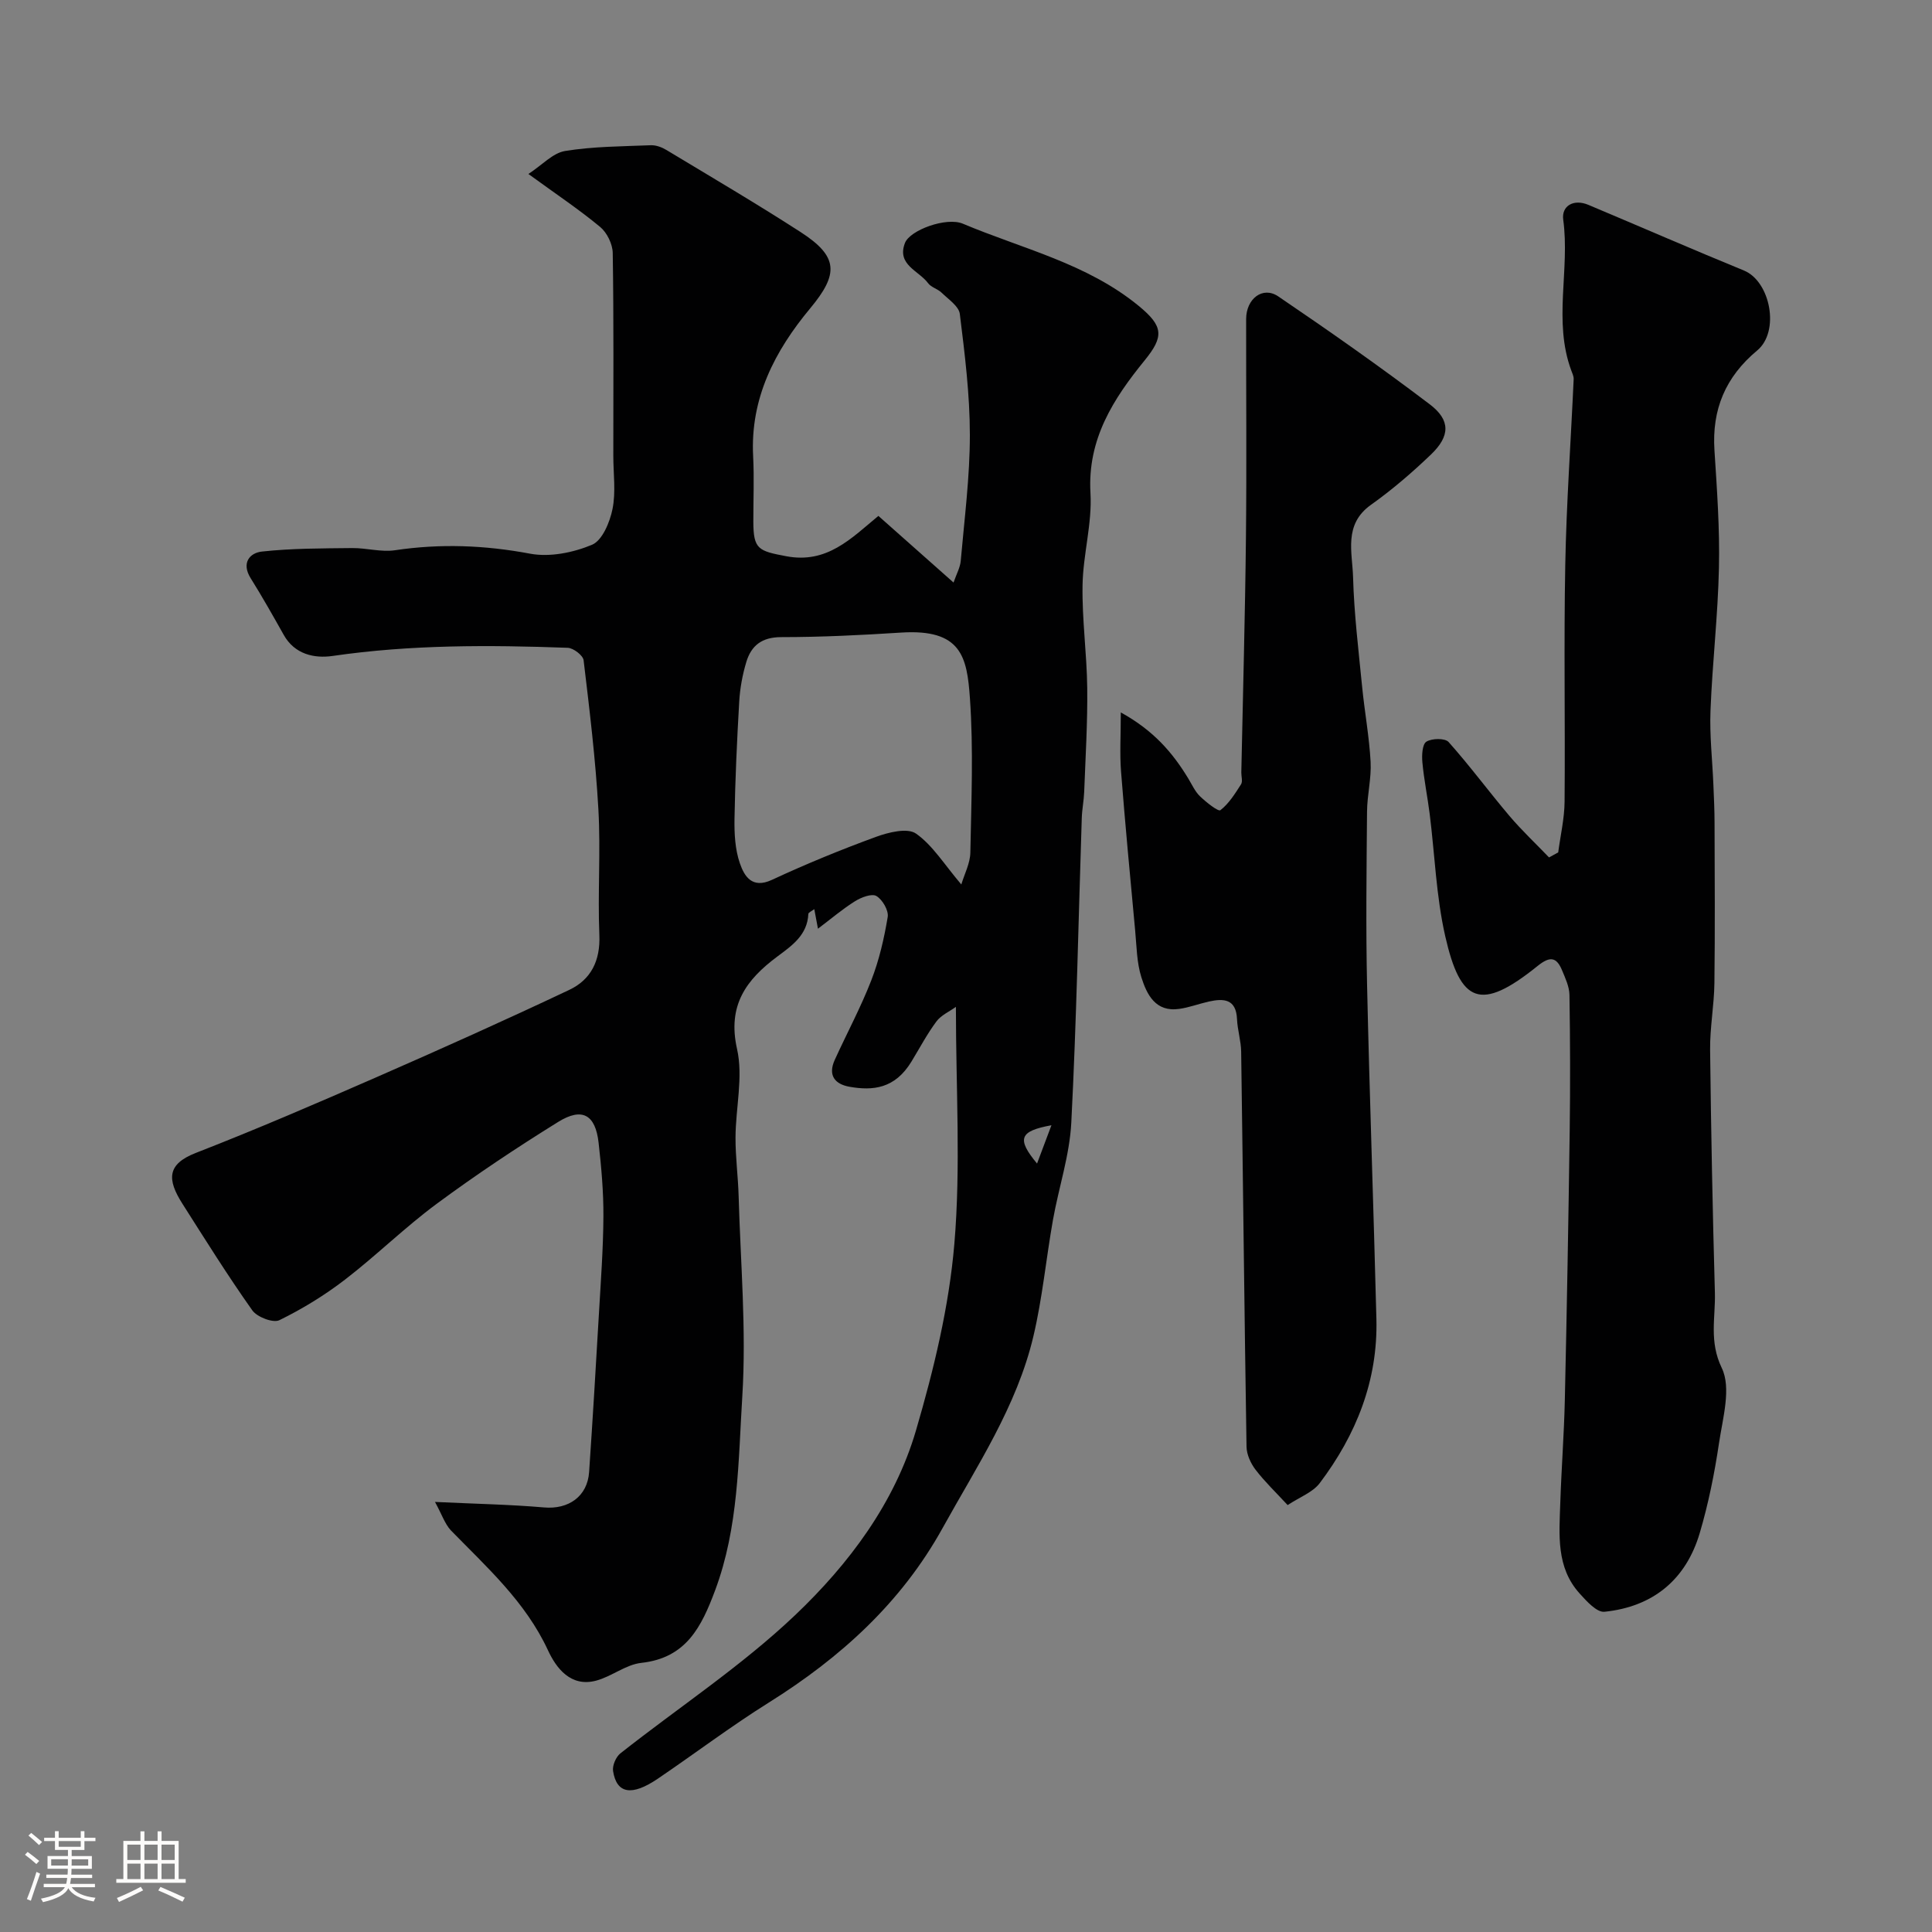
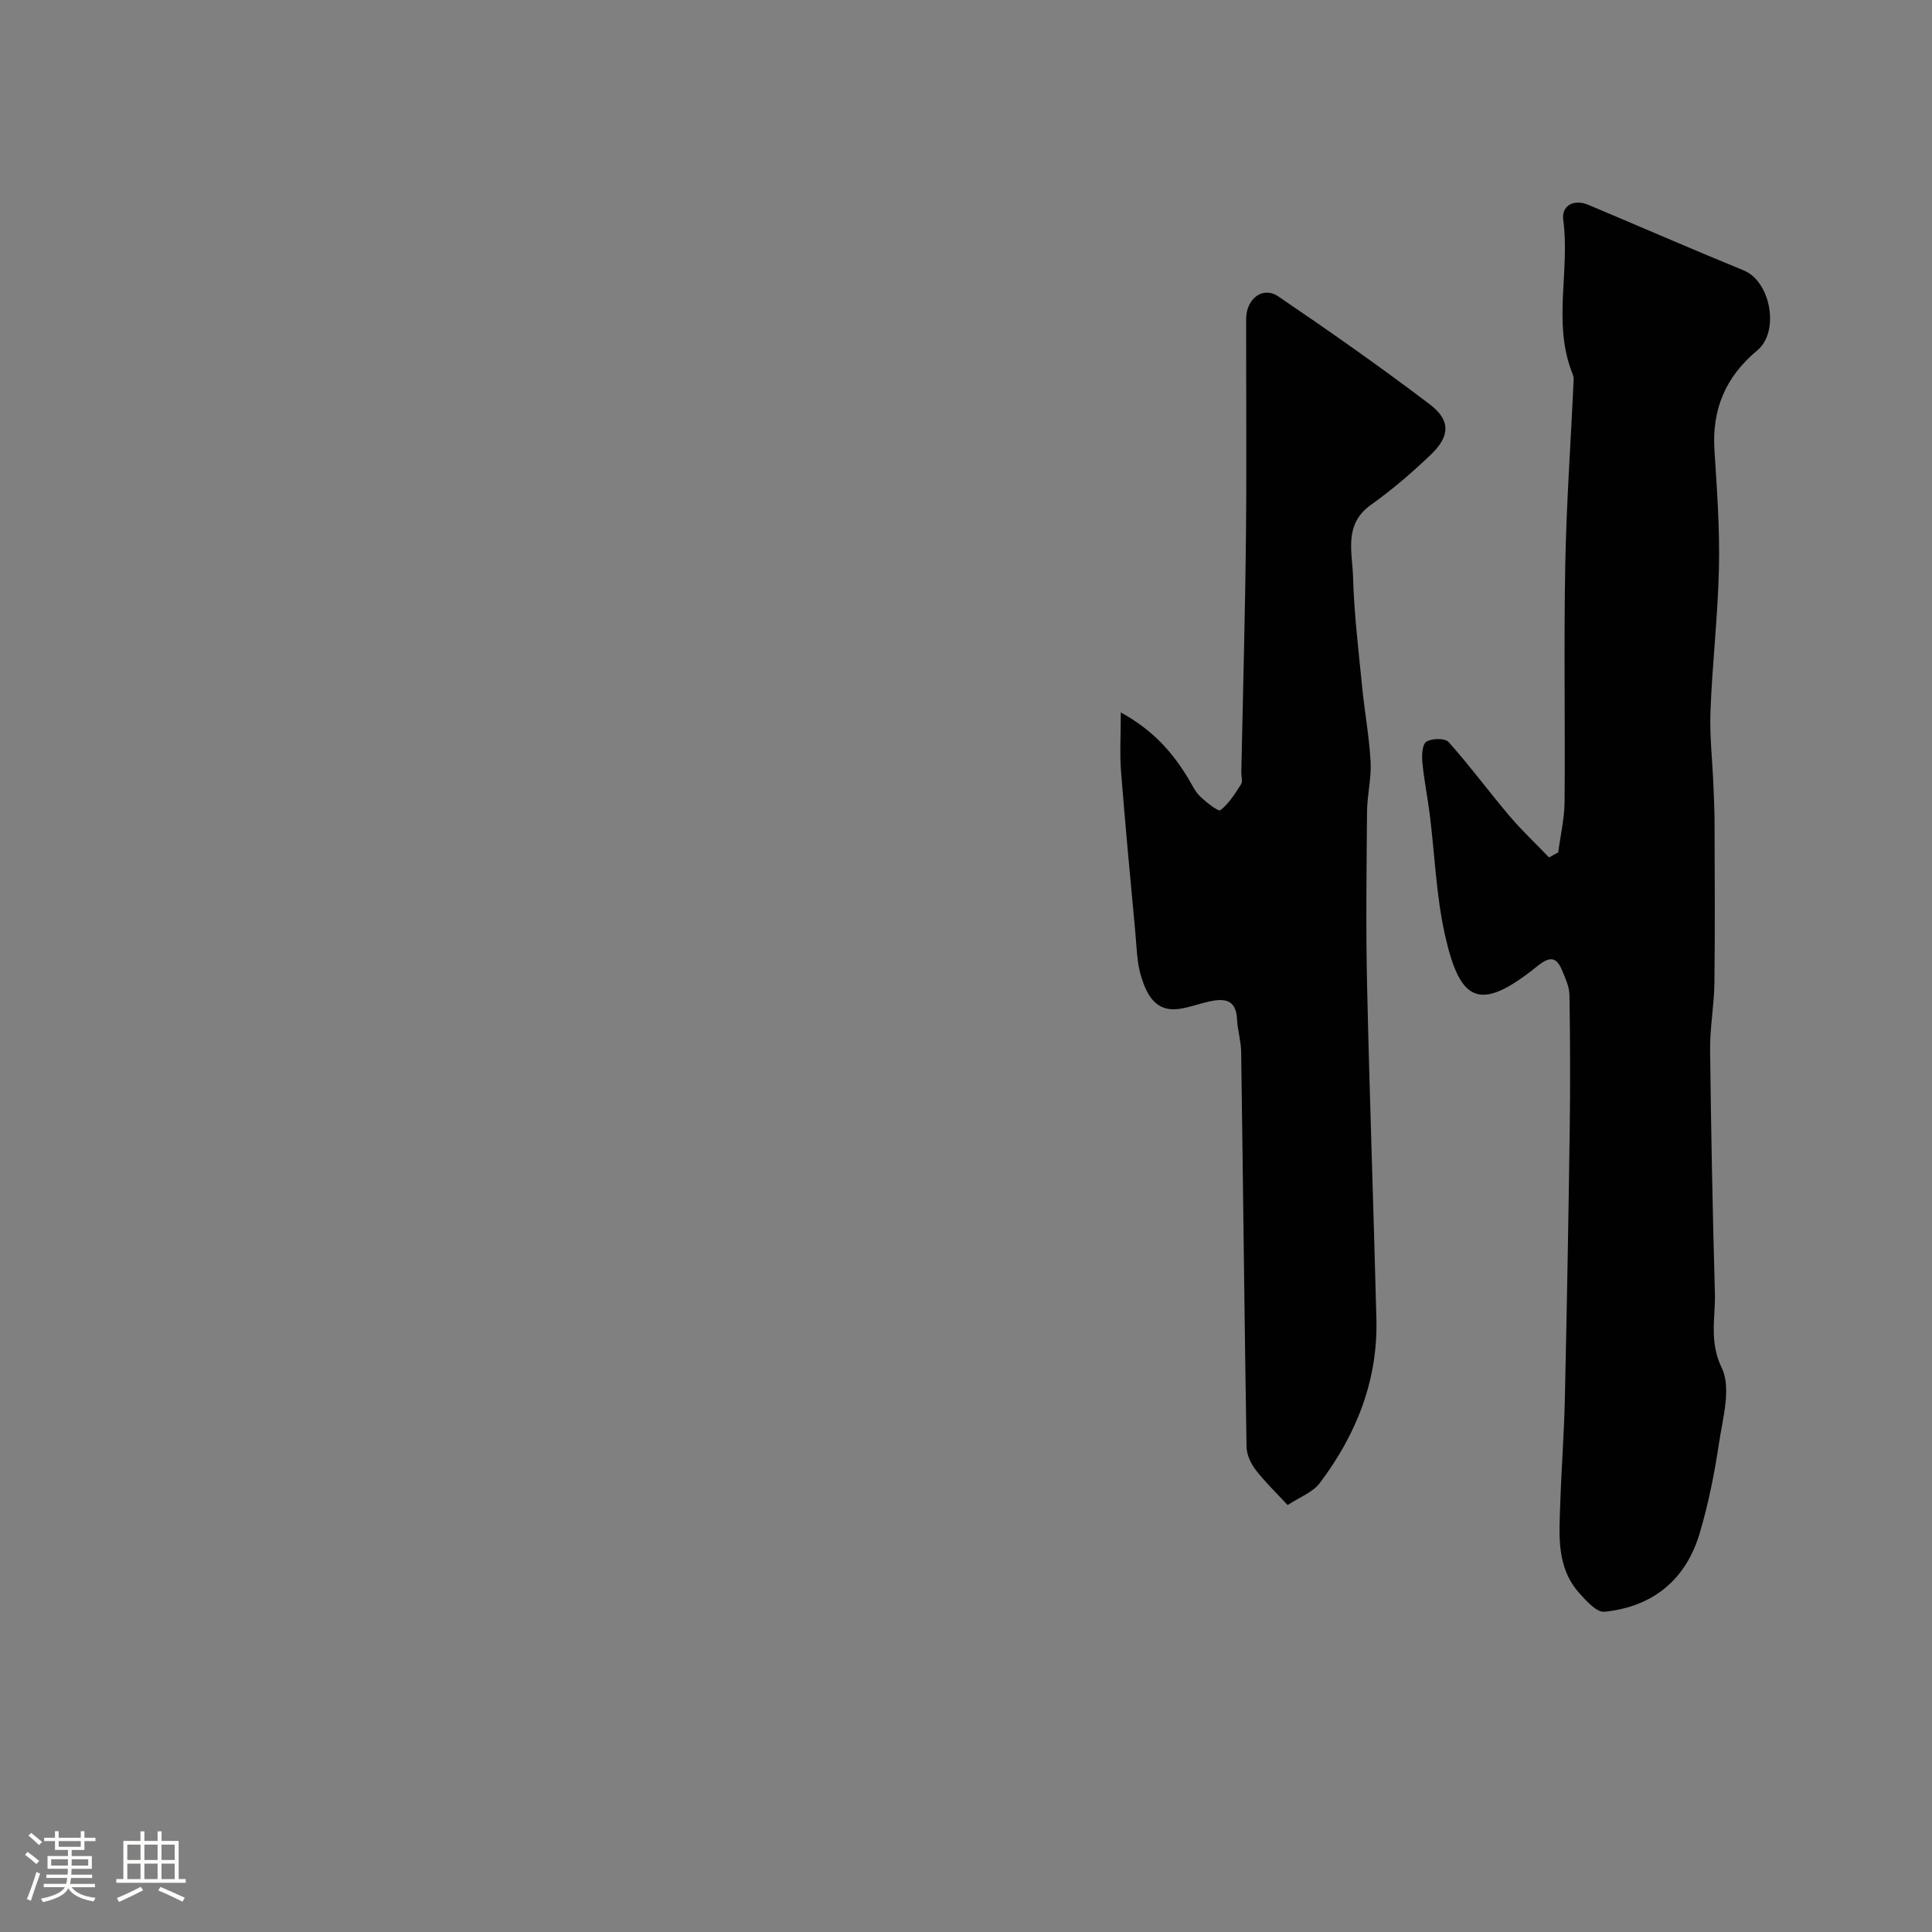
<svg xmlns="http://www.w3.org/2000/svg" enable-background="new 0 0 400 400" viewBox="0 0 400 400">
  <rect x="0" y="0" width="400" height="400" fill="#808080" stroke="none" />
  <path d="m5.17 384 .55-.58c.85.61 1.65 1.24 2.4 1.87l-.59.64c-.83-.73-1.62-1.38-2.36-1.93m1.22 9.53-.82-.34c.71-1.76 1.37-3.64 1.98-5.63.24.13.5.25.76.36-.6 1.67-1.24 3.54-1.92 5.61m-.5-13.5.57-.54c.56.44 1.31 1.06 2.26 1.87l-.64.64c-.68-.66-1.41-1.32-2.19-1.97m3.25.46h2.24v-1.36h.77v1.36h4.57v-1.36h.76v1.36h2.28v.69h-2.28v1.84h-2.64v1.26h4.18v2.64h-4.21c0 .45-.02.86-.05 1.21h4.32v.69h-4.38c-.04.34-.1.75-.19 1.22h5.15v.69h-4.82c.87 1.19 2.51 1.92 4.93 2.19-.17.31-.3.57-.37.76-2.77-.49-4.52-1.41-5.26-2.76-.56 1.26-2.3 2.23-5.24 2.9-.12-.24-.26-.48-.43-.72 2.73-.55 4.38-1.34 4.96-2.38h-4.38v-.69h4.65c.1-.38.17-.79.21-1.22h-4.32v-.69h4.4c.03-.34.05-.75.05-1.21h-4.2v-2.64h4.23v-1.26h-2.69v-1.84h-2.24zm1.46 4.46v1.29h3.45c.01-.4.02-.57.01-.53v-.32-.45h-3.46zm1.55-2.59h4.57v-1.19h-4.57zm6.11 2.59h-3.42v.77c-.01.19-.01.37-.02.53h3.44v-1.29z" fill="#fcfbfa" />
  <path d="m32.63 379.16h.82v1.98h3.54v7.89h1.46v.78h-14.37v-.78h1.46v-7.89h3.54v-1.98h.82v1.98h2.73zm-3.49 11.48.5.73c-1.61.82-3.28 1.63-5 2.41-.13-.27-.28-.55-.44-.82 1.75-.72 3.4-1.49 4.94-2.32m-2.78-5.55h2.73v-3.18h-2.73zm0 3.95h2.73v-3.2h-2.73zm3.54-3.95h2.73v-3.18h-2.73zm0 3.95h2.73v-3.2h-2.73zm7.89 4.68c-1.84-.92-3.51-1.7-5.02-2.32l.45-.73c1.89.8 3.57 1.55 5.04 2.23zm-1.62-11.81h-2.73v3.18h2.73zm-2.73 7.13h2.73v-3.2h-2.73z" fill="#fcfbfa" />
  <g fill="#010102">
-     <path d="m90.06 310.96c8.45.4 15.54.53 22.59 1.14 5.03.44 8.98-2.26 9.32-7.34.74-10.86 1.39-21.73 2.02-32.6.39-6.76.9-13.53.94-20.3.03-5.1-.43-10.22-1-15.3-.66-5.78-3.39-7.36-8.36-4.28-8.59 5.33-17.02 10.94-25.15 16.95-6.59 4.87-12.48 10.69-18.99 15.7-4.21 3.24-8.83 6.07-13.59 8.4-1.29.63-4.61-.64-5.6-2.03-5.08-7.17-9.74-14.64-14.46-22.06-3.23-5.07-3.21-8.21 2.76-10.54 12.59-4.9 25.01-10.26 37.39-15.67 13.39-5.86 26.73-11.84 39.94-18.09 4.49-2.12 6.45-6.06 6.22-11.37-.36-8.65.29-17.35-.2-25.99-.58-10.32-1.83-20.61-3.06-30.88-.12-1.01-2.12-2.54-3.29-2.58-16.26-.59-32.5-.67-48.69 1.69-3.74.54-7.84-.31-10.11-4.37-2.22-3.95-4.45-7.9-6.85-11.74-1.97-3.16-.18-5.24 2.36-5.51 6.17-.67 12.43-.65 18.66-.72 2.96-.03 6.01.88 8.88.45 9.39-1.4 18.58-1.05 27.94.71 4.08.77 8.94-.21 12.84-1.84 2.12-.89 3.69-4.66 4.24-7.39.72-3.54.17-7.34.17-11.03 0-14 .1-28-.12-41.99-.03-1.84-1.18-4.21-2.6-5.39-4.39-3.64-9.16-6.82-14.86-10.97 2.85-1.86 5.06-4.35 7.6-4.76 5.83-.95 11.82-.95 17.75-1.19 1.06-.04 2.28.41 3.22.98 9.29 5.6 18.65 11.1 27.76 16.98 7.87 5.08 7.95 8.67 2.02 15.8-7.34 8.82-12.45 18.64-11.82 30.66.23 4.49.03 9 .04 13.5.01 5.76 1.05 6.08 6.81 7.17 8.44 1.6 13.42-3.66 19.08-8.35 5.03 4.46 9.94 8.81 15.56 13.8.62-1.79 1.37-3.11 1.49-4.49.76-8.68 1.89-17.37 1.89-26.06 0-8.36-1.05-16.74-2.08-25.06-.2-1.61-2.38-3.04-3.78-4.41-.8-.78-2.14-1.09-2.78-1.95-1.91-2.6-6.55-3.8-4.8-8.33 1.03-2.68 8.58-5.43 11.98-4 12.36 5.21 25.73 8.23 36.45 17.05 5.08 4.18 5.23 6.3 1.2 11.25-6.47 7.95-11.87 16.29-11.22 27.48.37 6.31-1.54 12.72-1.64 19.1-.12 7.08.89 14.17.97 21.27.08 7.16-.36 14.33-.63 21.49-.07 1.8-.44 3.59-.5 5.39-.69 21.03-1.09 42.08-2.17 63.1-.35 6.76-2.6 13.41-3.8 20.15-1.42 8.02-2.18 16.18-4.05 24.09-3.43 14.5-11.68 26.83-18.78 39.66-8.57 15.49-21.16 26.87-36 36.16-7.87 4.93-15.3 10.55-22.99 15.77-5.39 3.65-8.51 3.11-9.25-1.59-.18-1.14.59-2.93 1.51-3.66 12.08-9.54 25.08-18.07 36.18-28.62 11.12-10.57 20.61-23.19 25.02-38.23 3.69-12.6 6.85-25.63 7.95-38.66 1.35-15.96.32-32.11.32-49.05-1.37.99-3.08 1.73-4.04 3.03-1.94 2.61-3.47 5.52-5.17 8.31-3.44 5.65-8.02 6.04-12.78 5.21-3.17-.55-4.52-2.45-3.09-5.58 2.5-5.5 5.38-10.84 7.56-16.46 1.63-4.19 2.66-8.67 3.4-13.12.22-1.35-1.08-3.59-2.34-4.34-.95-.56-3.13.27-4.4 1.06-2.61 1.63-4.97 3.65-7.7 5.71-.32-1.69-.53-2.8-.76-4.05-.54.41-1.22.69-1.23.99-.2 4.37-3.38 6.55-6.41 8.81-6.45 4.8-10.39 10.11-8.35 19.17 1.3 5.77-.29 12.17-.32 18.28-.02 4.08.54 8.17.65 12.25.39 13.77 1.61 27.59.76 41.29-.84 13.46-.76 27.21-5.63 40.24-2.82 7.54-5.97 14-15.28 15.02-3.21.35-6.13 2.82-9.36 3.68-5.28 1.41-8.28-2.64-9.96-6.27-4.67-10.07-12.65-17.19-20.13-24.86-1.25-1.36-1.87-3.33-3.27-5.87zm108.97-127.84c.65-2.17 1.83-4.38 1.87-6.61.2-10.66.66-21.37-.09-31.98-.6-8.53-1.76-14.36-14.26-13.56-8.26.53-16.53.94-24.8.94-4.01 0-6.21 1.74-7.24 5.17-.79 2.63-1.3 5.41-1.46 8.15-.47 8.09-.84 16.2-.98 24.3-.05 3.08.12 6.34 1.11 9.2.92 2.66 2.5 5.36 6.65 3.43 7.05-3.28 14.27-6.24 21.57-8.91 2.58-.94 6.47-1.9 8.24-.67 3.45 2.41 5.83 6.36 9.39 10.54zm18.66 49.85c-6.63 1.21-7.24 2.8-2.98 7.93 1.07-2.85 1.9-5.08 2.98-7.93z" />
    <path d="m322.61 176.48c.46-3.5 1.29-7 1.32-10.5.14-16.33-.17-32.67.14-48.99.24-12.83 1.16-25.65 1.74-38.48.03-.61-.29-1.25-.51-1.85-3.76-10.2-.24-20.81-1.65-31.17-.39-2.87 2.15-4.36 5.2-3.08 10.75 4.52 21.43 9.18 32.22 13.6 5.47 2.25 7.49 12.6 2.74 16.55-6.57 5.47-9.4 12.21-8.85 20.68.52 8.09 1.11 16.21.93 24.3-.21 9.88-1.37 19.73-1.75 29.61-.2 5.1.39 10.22.6 15.34.11 2.65.24 5.3.24 7.96.03 11.03.11 22.07-.03 33.1-.06 4.6-.94 9.21-.89 13.8.19 16.77.52 33.54.99 50.3.14 5.15-1.24 10.06 1.43 15.59 2 4.15.19 10.36-.58 15.56-.93 6.26-2.19 12.52-3.98 18.58-2.86 9.7-9.71 15.29-19.74 16.32-1.58.16-3.7-2.19-5.13-3.78-4.9-5.41-4.23-12.17-4.01-18.73.23-7.1.78-14.2.94-21.3.42-18.6.75-37.2 1.01-55.8.13-9.36.1-18.73-.05-28.1-.03-1.7-.84-3.44-1.52-5.07-1.15-2.78-2.49-3.01-5.06-.94-11.9 9.6-15.99 7.67-19.14-6.15-1.88-8.26-2.16-16.88-3.22-25.32-.45-3.56-1.18-7.09-1.51-10.66-.14-1.46-.03-3.75.82-4.29 1.14-.72 3.87-.76 4.61.07 4.4 4.93 8.34 10.28 12.62 15.33 2.55 3 5.44 5.71 8.17 8.56.63-.34 1.27-.69 1.9-1.04z" />
    <path d="m266.59 311.61c-2.44-2.64-4.74-4.84-6.65-7.33-1-1.31-1.83-3.14-1.86-4.74-.44-27.26-.72-54.52-1.11-81.78-.03-2.26-.76-4.5-.86-6.77-.19-4.19-2.75-4.31-5.83-3.63-2.06.46-4.06 1.23-6.13 1.52-4.91.71-6.71-2.97-7.84-6.54-.97-3.07-.98-6.45-1.29-9.71-1.02-10.96-2.06-21.91-2.92-32.88-.29-3.7-.05-7.45-.05-12.25 6.81 3.75 10.76 8.37 14 13.73.76 1.26 1.39 2.68 2.42 3.66 1.26 1.21 3.76 3.19 4.2 2.85 1.76-1.36 3.03-3.42 4.27-5.35.38-.59.05-1.63.06-2.46.33-16.26.79-32.52.96-48.79.16-15.03.02-30.06.04-45.1.01-4.19 3.43-6.85 6.64-4.68 10.63 7.21 21.16 14.6 31.39 22.36 4.33 3.29 4.19 6.58.26 10.36-3.9 3.74-8.05 7.31-12.45 10.44-5.72 4.07-3.84 9.84-3.7 15.02.21 7.54 1.13 15.07 1.87 22.6.51 5.21 1.48 10.39 1.76 15.6.18 3.4-.71 6.85-.74 10.28-.1 12-.26 24 .01 35.99.51 23.03 1.35 46.06 1.93 69.09.32 12.74-4.18 23.95-11.73 33.96-1.44 1.91-4.12 2.88-6.65 4.55z" />
  </g>
</svg>